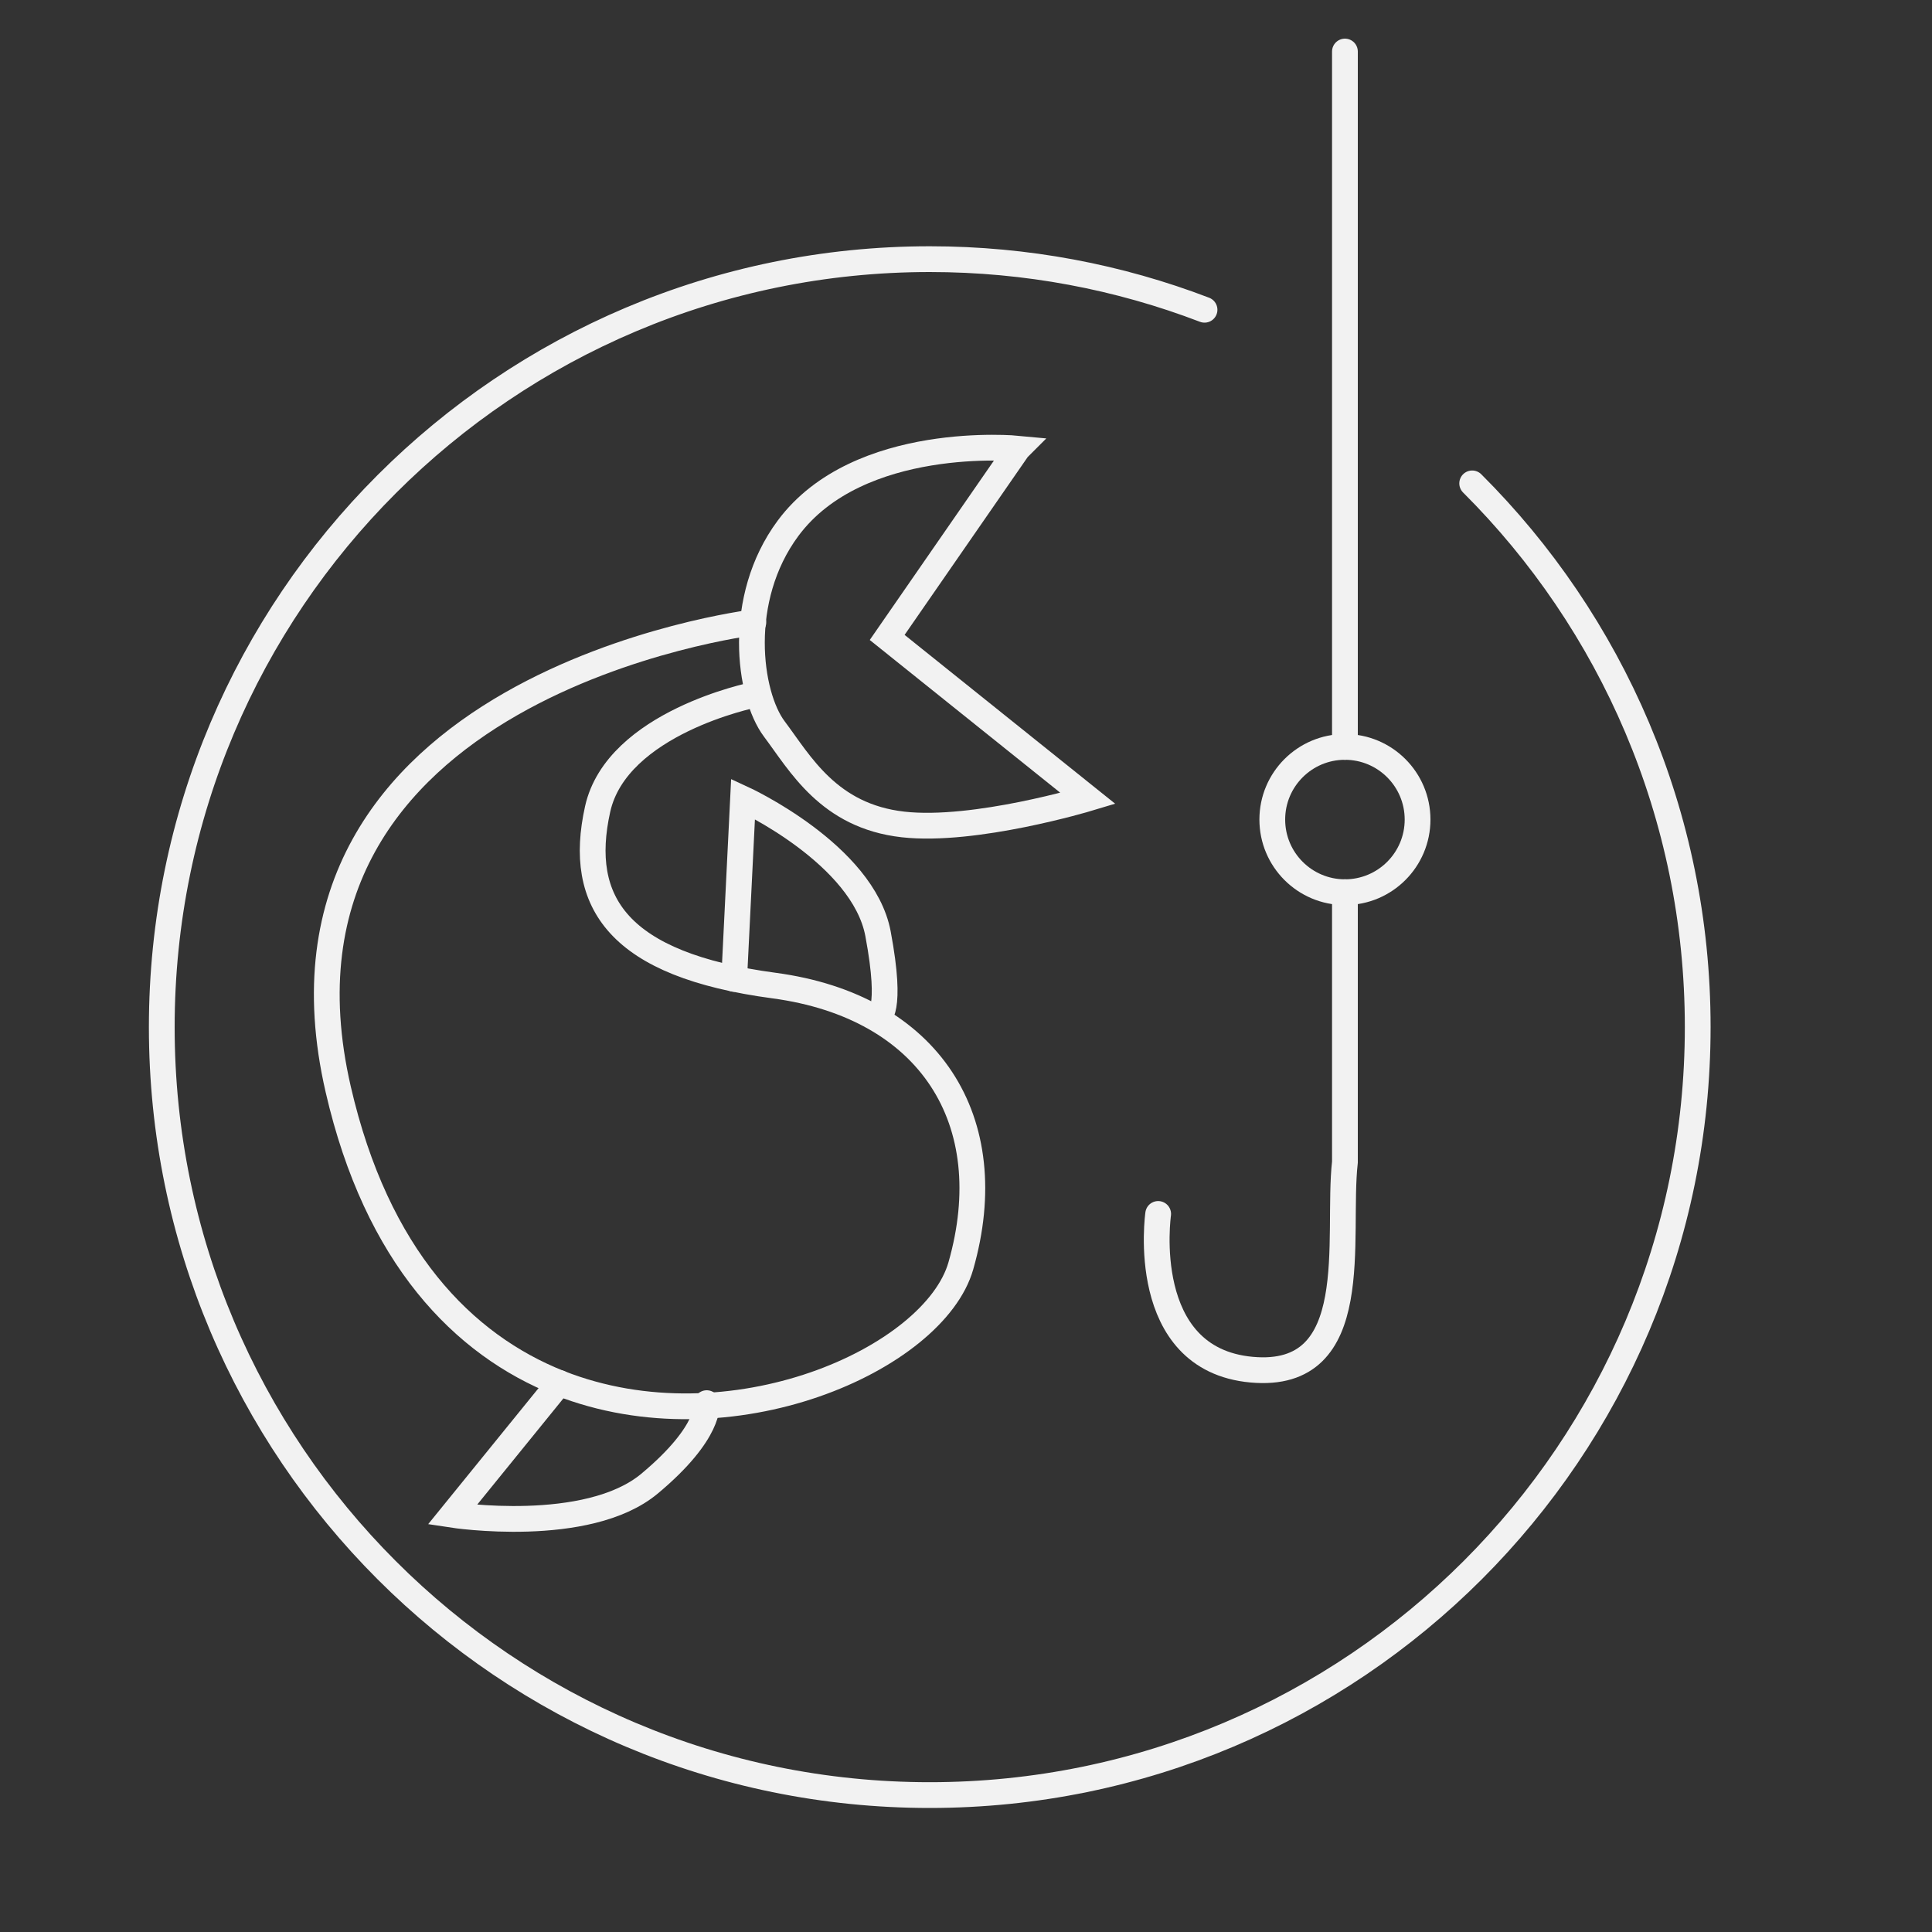
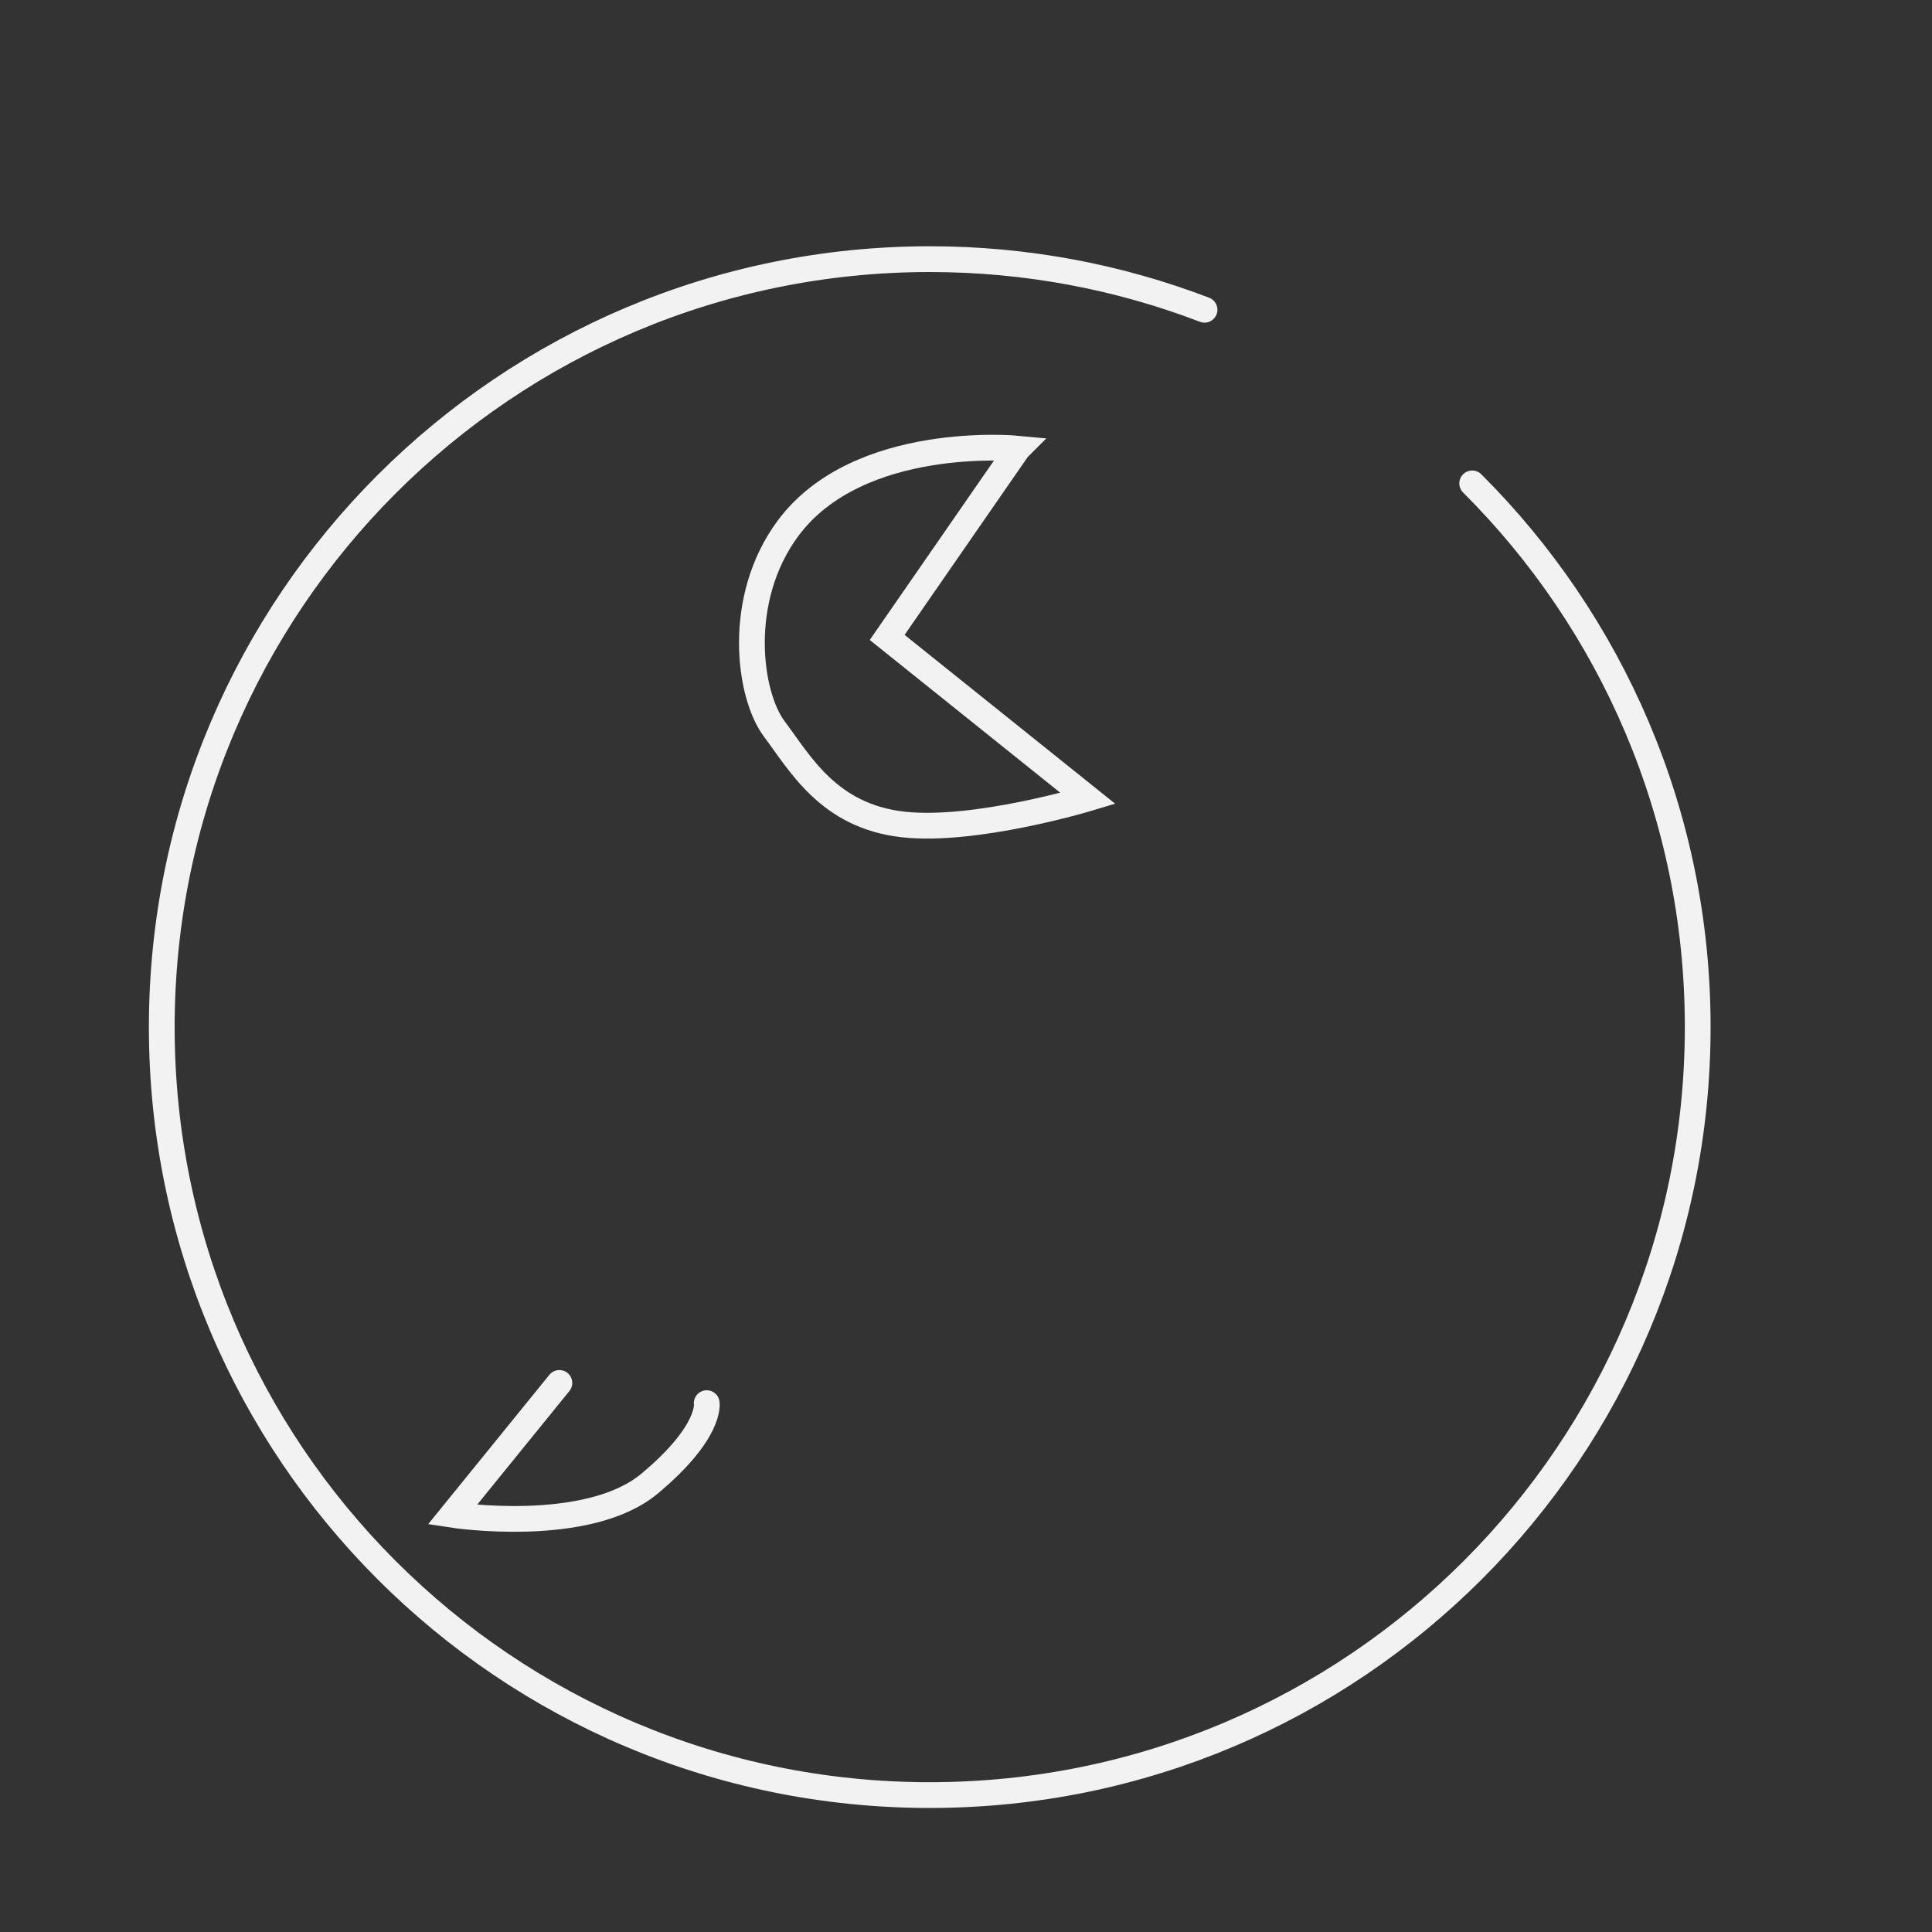
<svg xmlns="http://www.w3.org/2000/svg" id="Capa_1" data-name="Capa 1" viewBox="0 0 150 150">
  <rect x="0" y="0" width="150" height="150" fill="#333333" stroke="none" />
  <defs>
    <style>
      .cls-1 {
        fill: none;
        stroke: #f2f2f2;
        stroke-linecap: round;
        stroke-miterlimit: 10;
        stroke-width: 2px;
      }
    </style>
  </defs>
-   <path class="cls-1" d="m58.49,48.32s-39.48,4.83-32.23,36.26c2.99,12.98,9.69,19.84,17.17,22.8,13.3,5.24,29.11-1.88,31.17-9.1,3.22-11.28-2.42-20.14-14.5-21.76-12.09-1.61-15.31-6.45-13.7-13.7,1.49-6.72,12.09-8.86,12.09-8.86" />
  <path class="cls-1" d="m43.43,107.37l-8.31,10.24s10.48,1.61,15.31-2.42c4.83-4.03,4.44-6.25,4.44-6.25" />
-   <path class="cls-1" d="m57,76l.69-13.98s9.32,4.29,10.48,10.48c1.16,6.19,0,6.45,0,6.45" />
  <path class="cls-1" d="m79.03,34.83s-12.37-1.2-17.85,6.19c-4.06,5.48-3.06,12.92-1.06,15.58,2,2.66,4.21,6.76,9.99,7.41,5.57.63,14.36-2.02,14.36-2.02l-15.59-12.5,10.14-14.65Z" />
-   <circle class="cls-1" cx="104.42" cy="63.63" r="5.64" />
-   <path class="cls-1" d="m89.92,94.25s-1.61,11.28,7.25,12.09c8.86.81,6.59-10.24,7.25-16.12v-20.95" />
-   <line class="cls-1" x1="104.42" y1="57.99" x2="104.42" y2="4" />
  <path class="cls-1" d="m114.3,37.53c10.82,10.79,17.51,25.72,17.51,42.21,0,32.93-26.7,59.63-59.63,59.63S12.56,112.68,12.56,79.75s26.7-59.63,59.63-59.63c7.51,0,14.7,1.39,21.33,3.93" />
</svg>